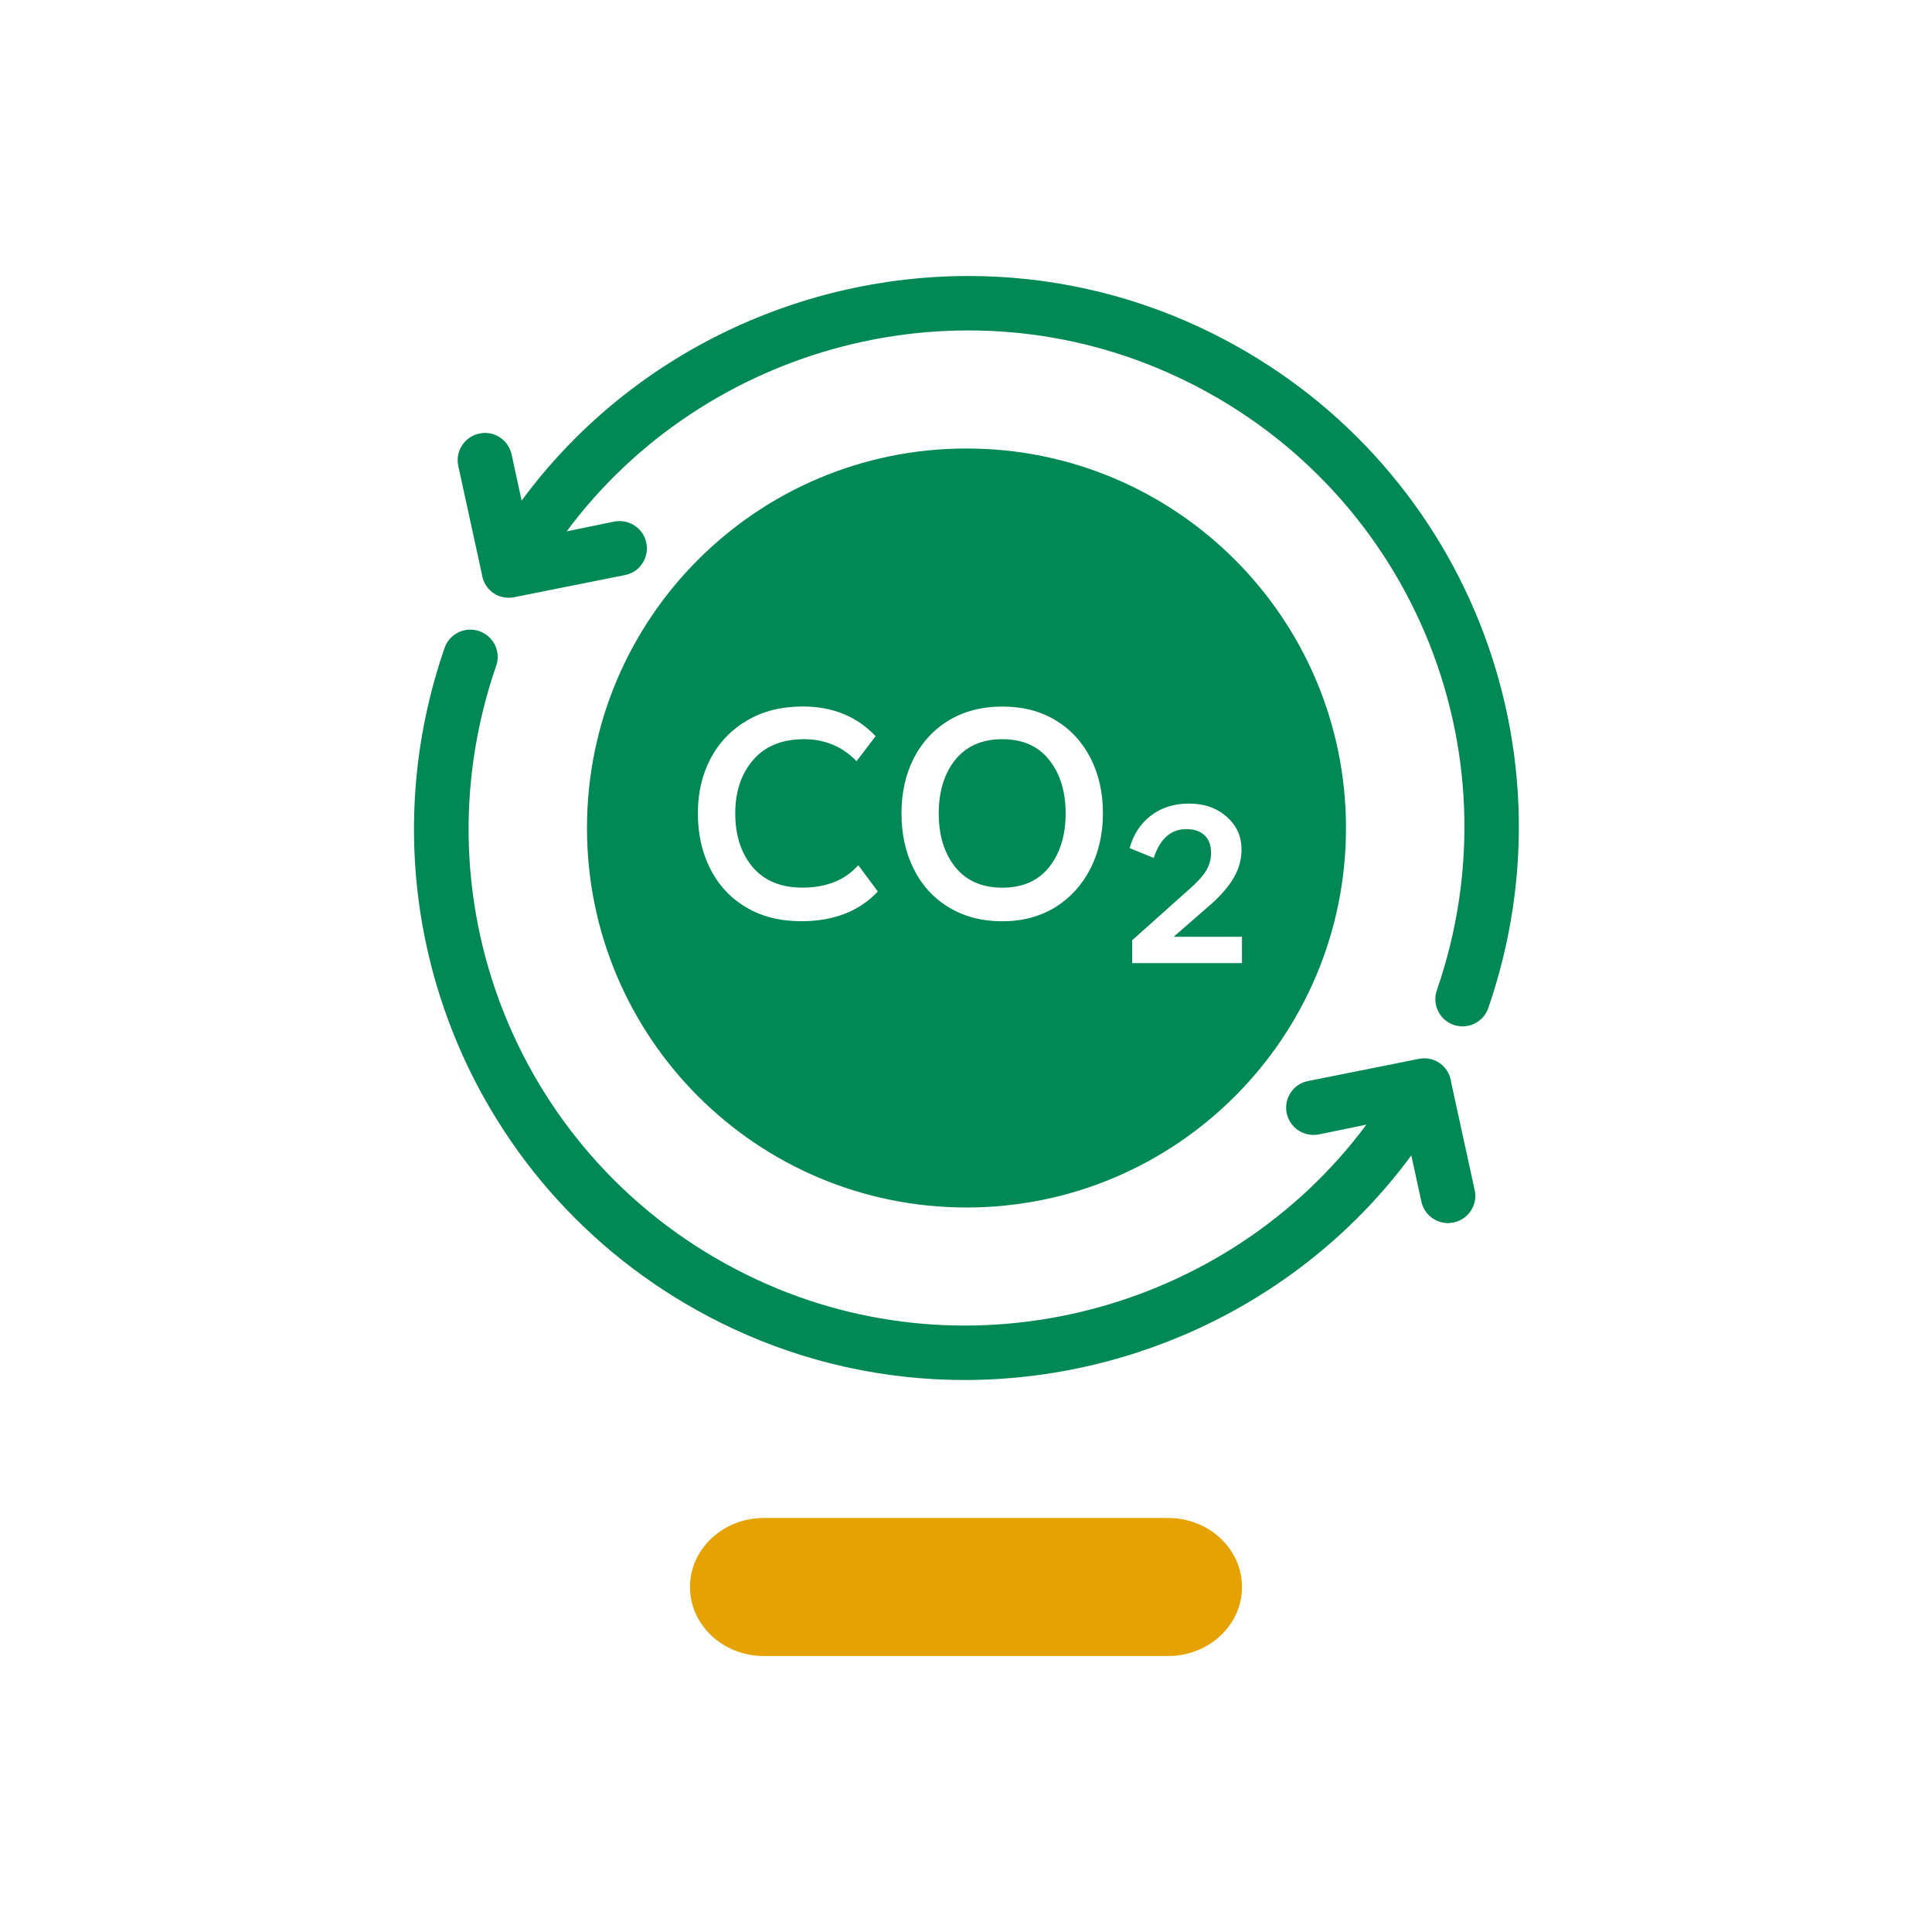
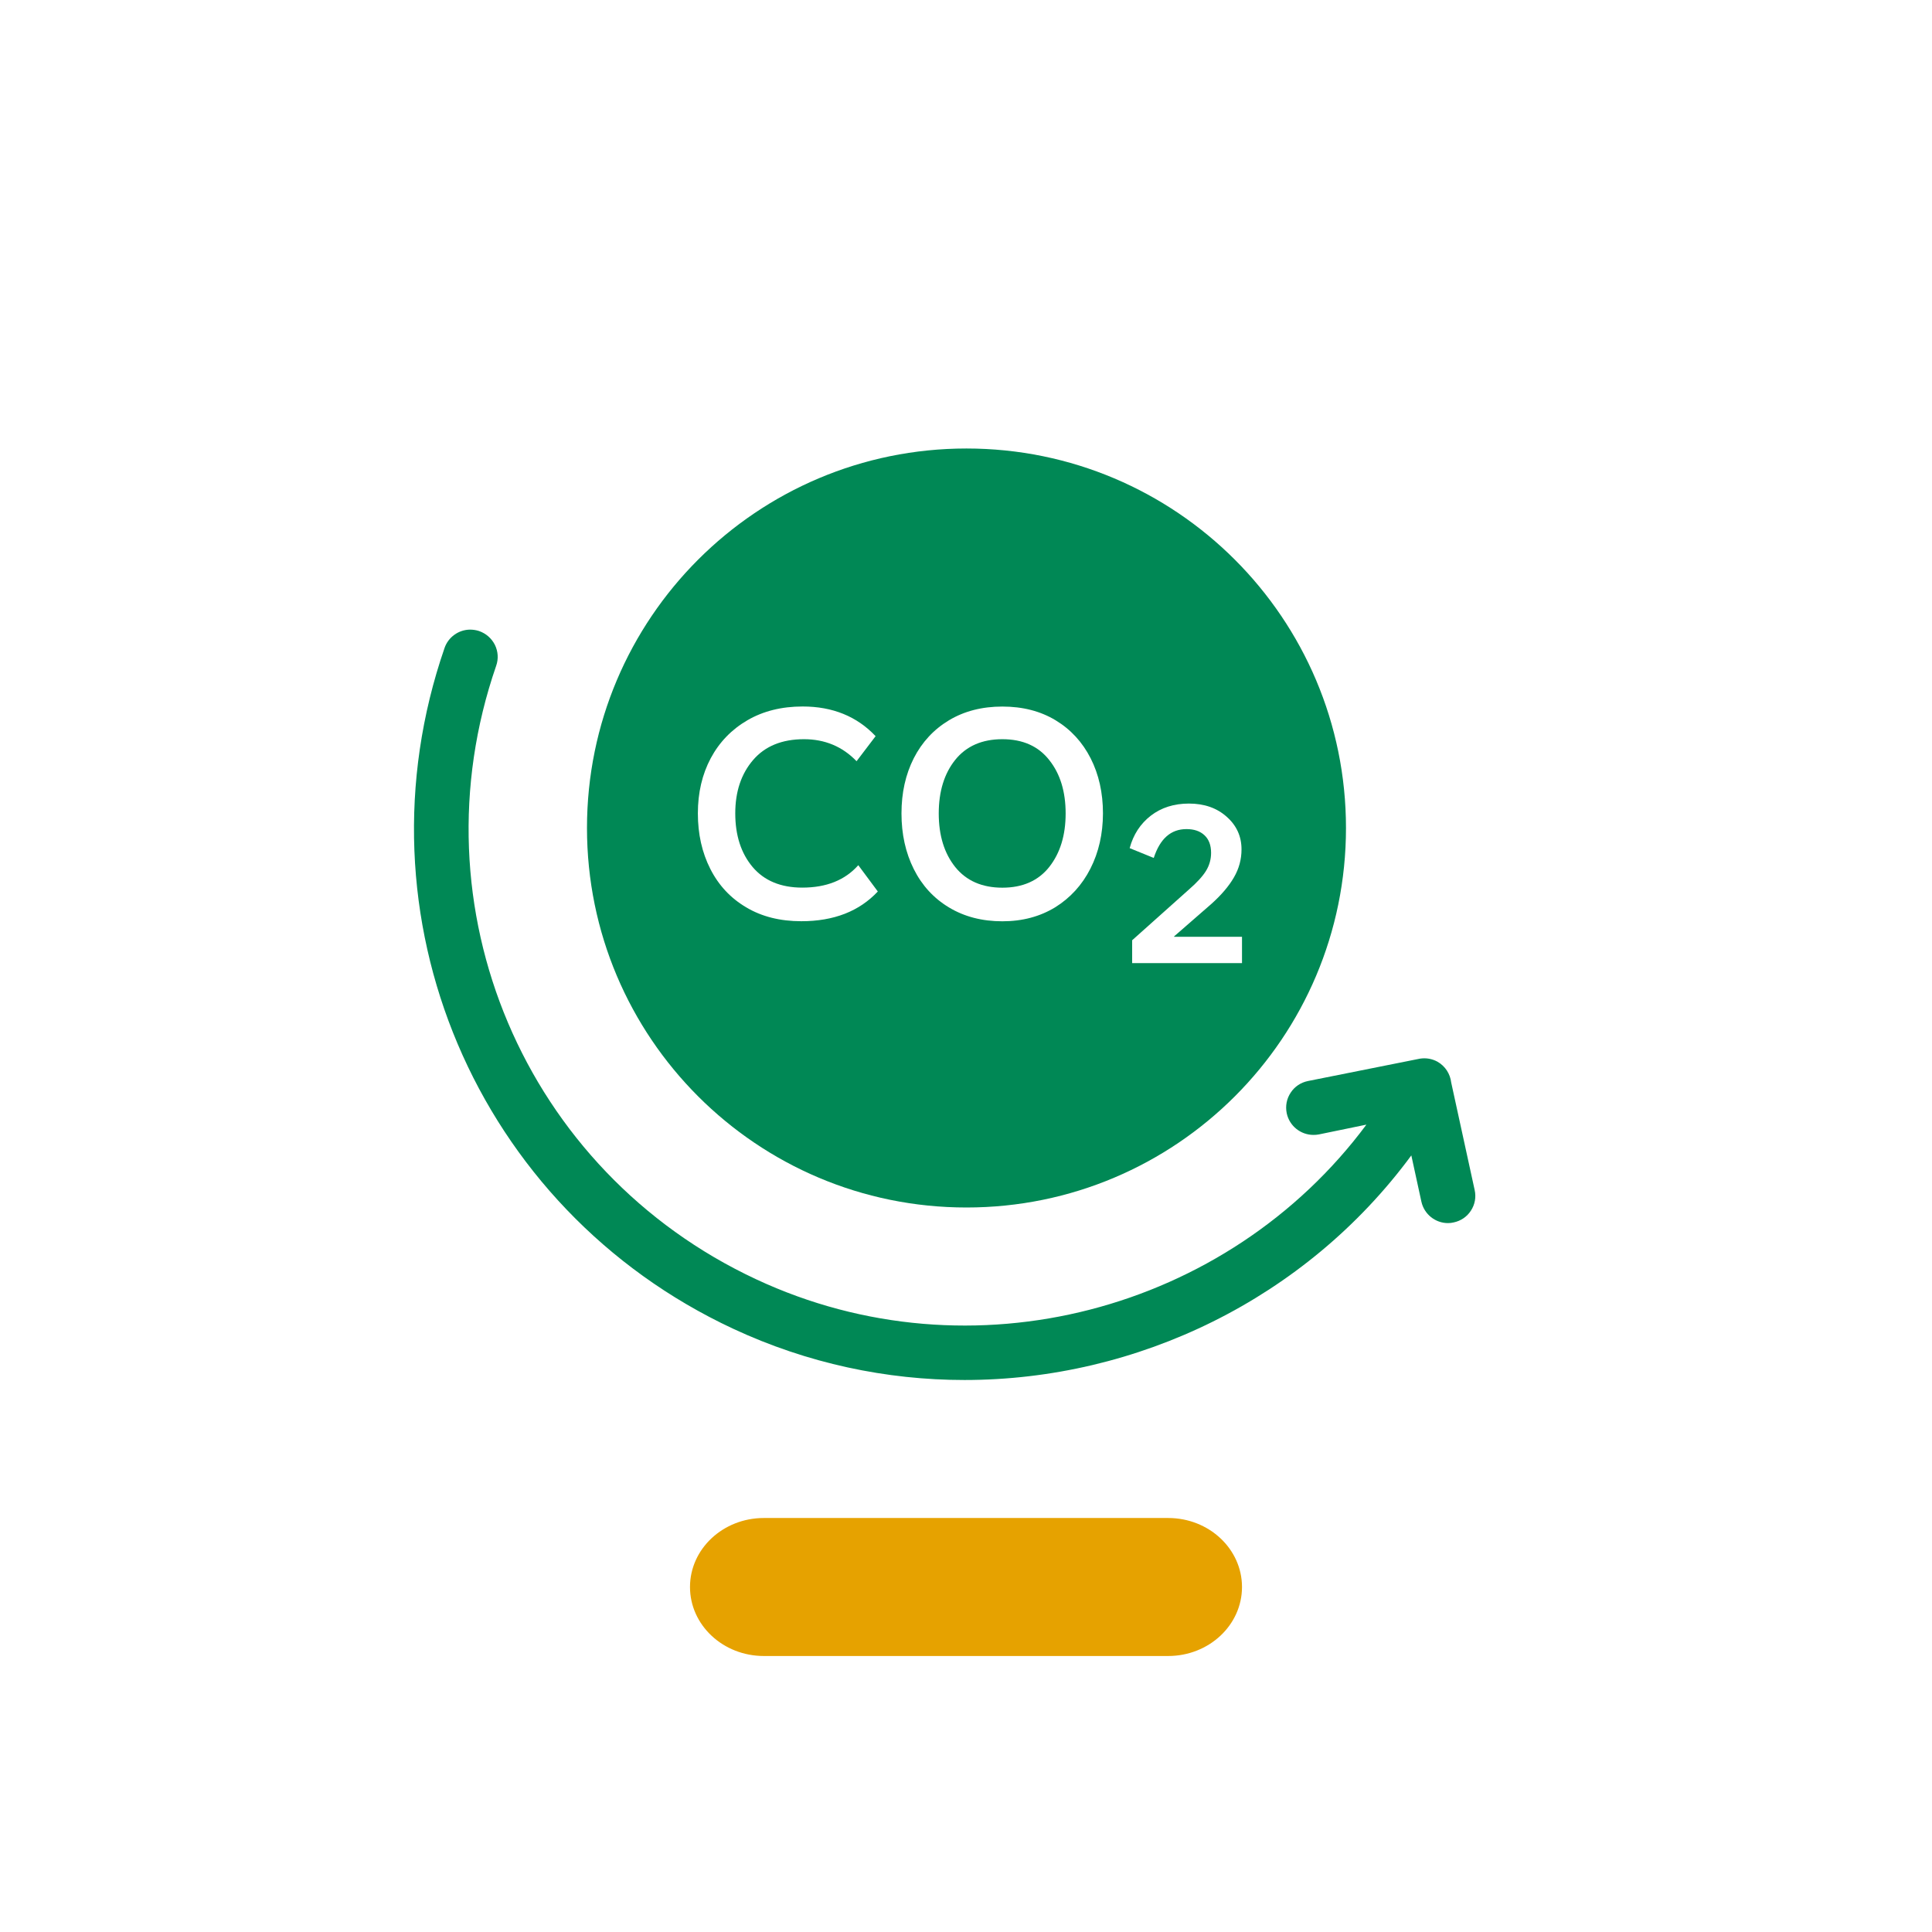
<svg xmlns="http://www.w3.org/2000/svg" version="1.1" x="0px" y="0px" viewBox="0 0 28 28" style="enable-background:new 0 0 28 28;" xml:space="preserve">
  <g id="Hintergrund">
-     <rect x="0" style="fill:#FFFFFF;" width="28" height="28" />
-   </g>
+     </g>
  <g id="Base_x5F_line">
    <path style="fill:#e6a200;" d="M16.93,24h-5.86C10.479,24,10,23.552,10,23l0,0c0-0.552,0.479-1,1.07-1h5.86   c0.591,0,1.07,0.448,1.07,1l0,0C18,23.552,17.521,24,16.93,24z" />
  </g>
  <g id="EXPORT_x5F_Pikto_x5F_contour">
    <g>
      <path style="fill:#008855;" d="M21.032,15.689c-0.014-0.122-0.084-0.237-0.199-0.302c-0.078-0.043-0.165-0.057-0.248-0.045    c0,0,0,0,0,0l-0.001,0c-0.014,0.002-0.027,0.005-0.041,0.008l-1.587,0.317c-0.103,0.021-0.193,0.08-0.25,0.168    c-0.059,0.088-0.079,0.194-0.058,0.298c0.039,0.186,0.203,0.315,0.388,0.315c0.026,0,0.052-0.002,0.078-0.007l0.689-0.142    c-2.009,2.703-5.724,3.699-8.843,2.242c-3.359-1.566-4.98-5.389-3.769-8.892c0.035-0.1,0.028-0.207-0.018-0.302    C7.125,9.252,7.045,9.181,6.942,9.145c-0.041-0.013-0.084-0.02-0.128-0.02H6.811C6.645,9.127,6.497,9.234,6.443,9.39    c-1.343,3.887,0.455,8.129,4.182,9.867C11.704,19.76,12.848,20,13.978,20c2.504,0,4.943-1.175,6.476-3.255l0.146,0.671    c0.041,0.184,0.204,0.31,0.385,0.31c0.028,0,0.056-0.003,0.084-0.01c0.103-0.022,0.192-0.082,0.249-0.171    c0.058-0.089,0.077-0.195,0.054-0.298L21.032,15.689z" />
      <g>
-         <path style="fill:#008855;" d="M6.982,8.312c0.014,0.122,0.084,0.237,0.199,0.302C7.259,8.657,7.347,8.671,7.43,8.659     c0,0,0,0,0,0l0.001,0c0.014-0.002,0.027-0.005,0.041-0.008l1.587-0.317c0.103-0.021,0.193-0.08,0.25-0.168     c0.059-0.088,0.079-0.194,0.058-0.298C9.329,7.681,9.164,7.552,8.98,7.552c-0.026,0-0.052,0.002-0.078,0.007L8.212,7.701     c2.009-2.703,5.724-3.699,8.843-2.242c3.359,1.566,4.98,5.389,3.769,8.892c-0.035,0.1-0.028,0.207,0.018,0.302     c0.046,0.095,0.126,0.166,0.229,0.202c0.041,0.013,0.084,0.02,0.128,0.02h0.002c0.166-0.002,0.314-0.109,0.368-0.265     c1.343-3.887-0.455-8.129-4.182-9.867C16.309,4.24,15.166,4,14.036,4C11.531,4,9.092,5.175,7.56,7.255L7.414,6.584     C7.373,6.4,7.209,6.274,7.029,6.274c-0.028,0-0.056,0.003-0.084,0.01C6.842,6.306,6.753,6.367,6.696,6.456     C6.638,6.545,6.62,6.651,6.642,6.754L6.982,8.312z" />
-       </g>
+         </g>
    </g>
    <g>
      <g>
        <path style="fill:#008855;" d="M14.527,10.713c-0.294,0-0.522,0.1-0.682,0.298c-0.16,0.199-0.24,0.459-0.24,0.778     c0,0.319,0.08,0.579,0.24,0.778c0.16,0.198,0.388,0.298,0.682,0.298c0.295,0,0.522-0.101,0.68-0.301     c0.158-0.201,0.237-0.459,0.237-0.774c0-0.316-0.078-0.574-0.237-0.774C15.049,10.814,14.822,10.713,14.527,10.713z" />
      </g>
      <g>
        <path style="fill:#008855;" d="M14.007,6.5c-3.038,0-5.5,2.462-5.5,5.5c0,3.038,2.462,5.5,5.5,5.5c3.038,0,5.5-2.462,5.5-5.5     C19.507,8.962,17.044,6.5,14.007,6.5z M11.613,13.351c-0.307,0-0.574-0.067-0.798-0.201c-0.226-0.133-0.399-0.318-0.52-0.556     c-0.121-0.238-0.181-0.507-0.181-0.806s0.062-0.565,0.187-0.8c0.125-0.233,0.303-0.417,0.532-0.55     c0.229-0.133,0.496-0.199,0.8-0.199c0.433,0,0.786,0.143,1.057,0.43l-0.276,0.363c-0.205-0.213-0.46-0.319-0.762-0.319     c-0.319,0-0.565,0.101-0.737,0.301c-0.173,0.201-0.259,0.459-0.259,0.774c0,0.319,0.084,0.579,0.252,0.778     c0.168,0.198,0.408,0.298,0.719,0.298c0.349,0,0.62-0.108,0.812-0.325l0.283,0.381C12.453,13.207,12.085,13.351,11.613,13.351z      M15.803,12.589c-0.121,0.238-0.292,0.424-0.51,0.56c-0.22,0.134-0.474,0.203-0.766,0.203c-0.294,0-0.552-0.067-0.774-0.201     c-0.221-0.133-0.391-0.318-0.51-0.556c-0.119-0.238-0.178-0.507-0.178-0.806s0.059-0.565,0.178-0.8     c0.119-0.233,0.289-0.417,0.51-0.55c0.222-0.133,0.48-0.199,0.774-0.199c0.295,0,0.552,0.066,0.772,0.199     c0.22,0.133,0.388,0.317,0.507,0.55c0.119,0.234,0.179,0.501,0.179,0.8C15.984,12.084,15.924,12.351,15.803,12.589z      M16.408,13.958v-0.331l0.818-0.731c0.119-0.103,0.203-0.195,0.252-0.274c0.049-0.08,0.074-0.167,0.074-0.262     c0-0.11-0.032-0.196-0.096-0.255c-0.064-0.06-0.15-0.089-0.261-0.089c-0.226,0-0.383,0.139-0.474,0.418l-0.349-0.142     c0.053-0.197,0.155-0.353,0.307-0.471c0.151-0.116,0.335-0.175,0.552-0.175c0.222,0,0.405,0.064,0.547,0.191     c0.144,0.127,0.215,0.285,0.215,0.473c0,0.144-0.036,0.279-0.11,0.406c-0.073,0.127-0.184,0.257-0.331,0.388l-0.536,0.467v0.006     H18v0.381H16.408z" />
      </g>
    </g>
  </g>
</svg>